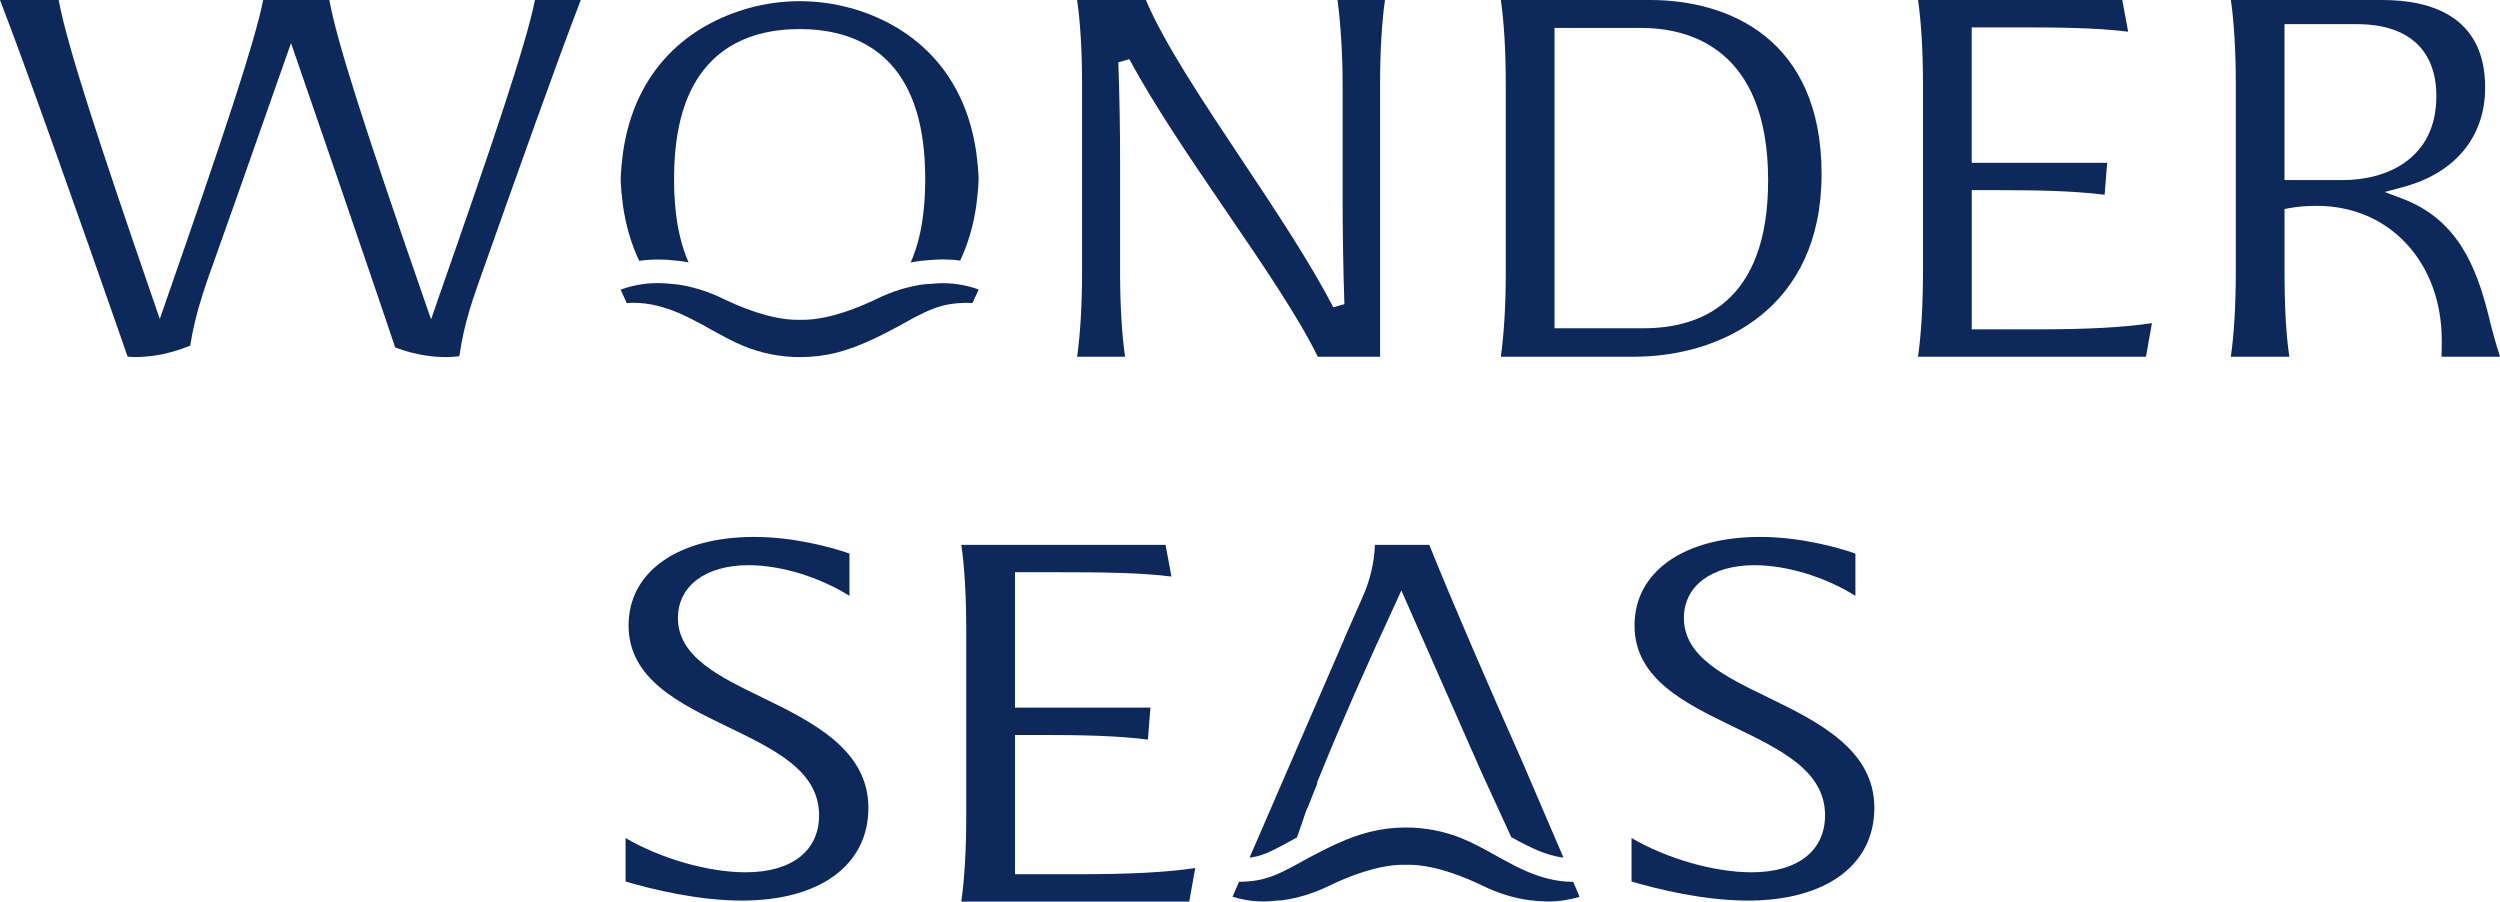
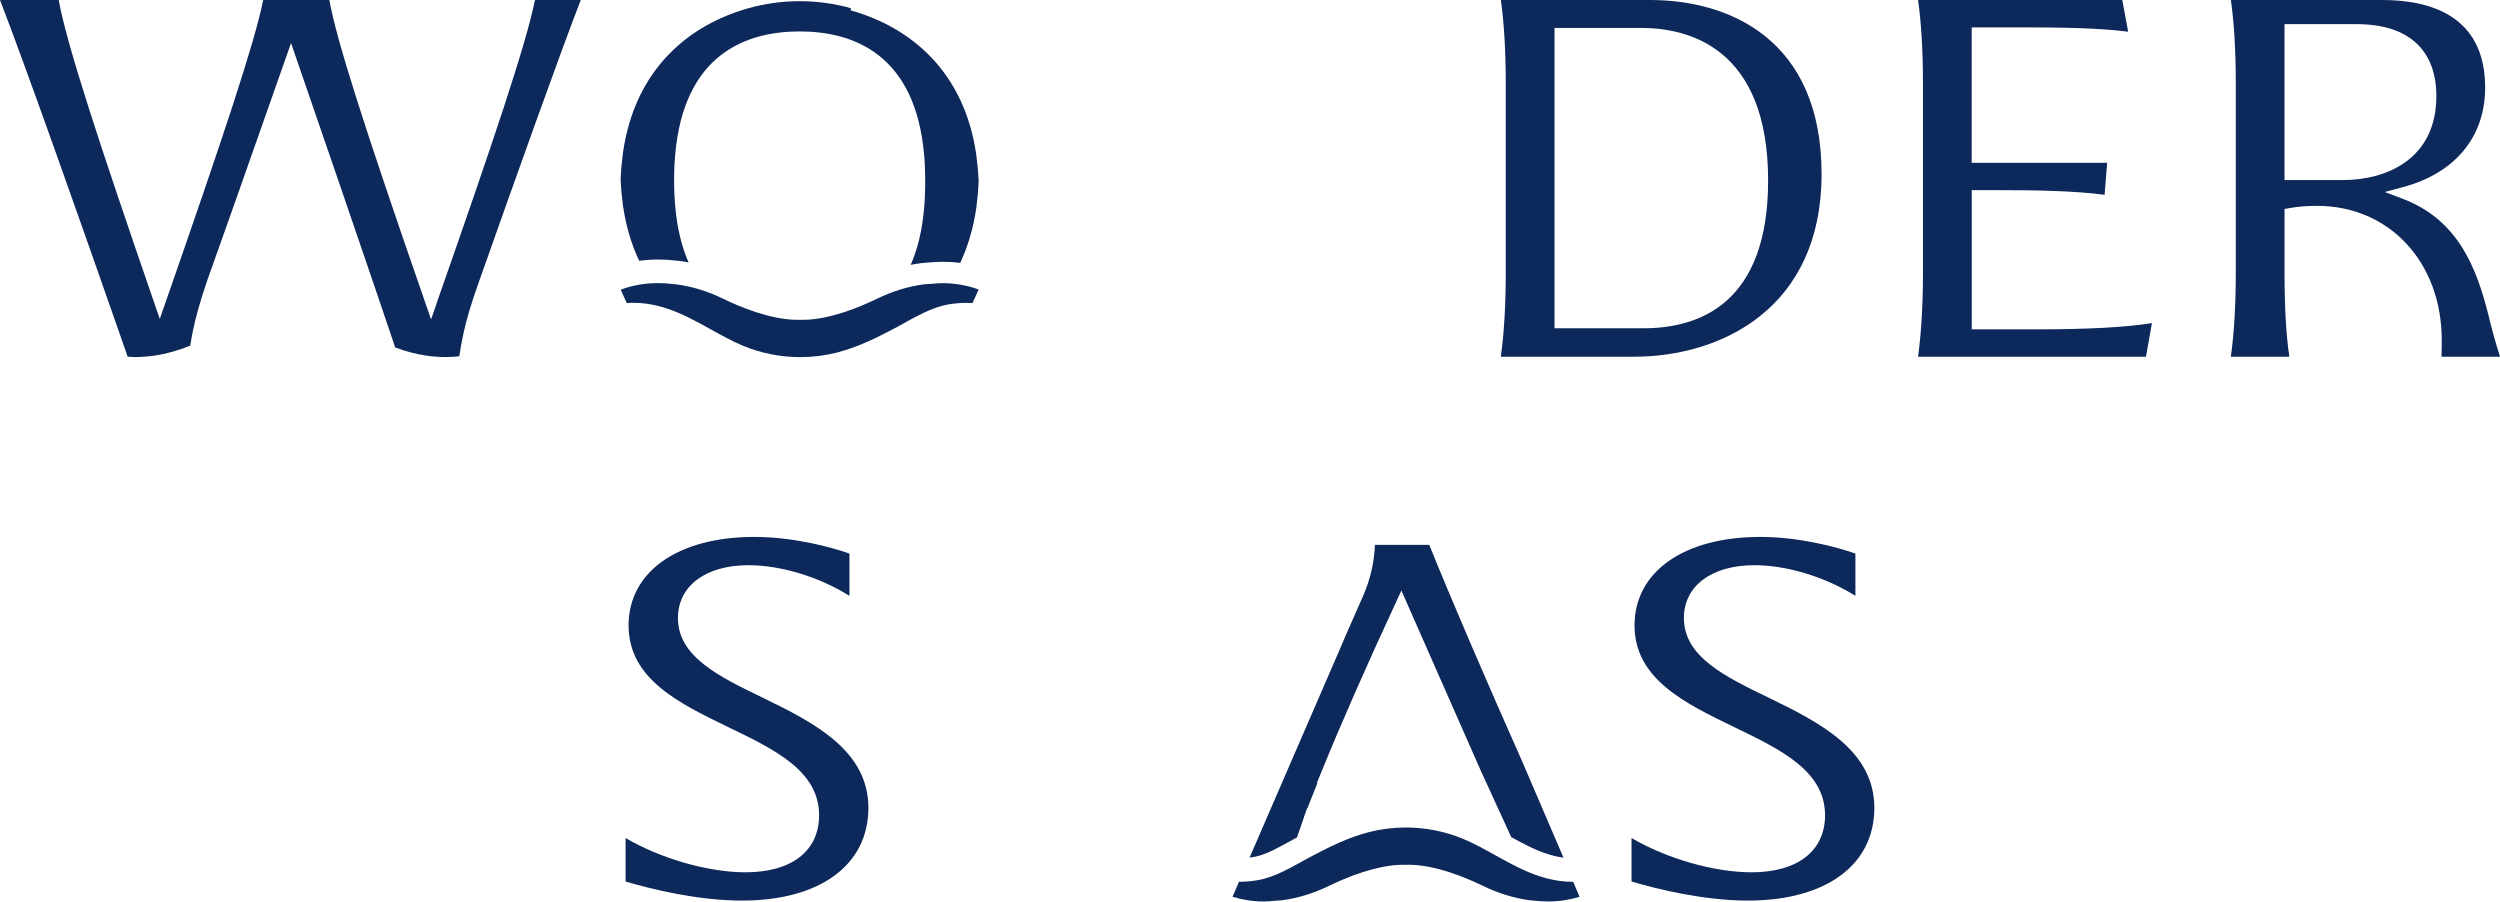
<svg xmlns="http://www.w3.org/2000/svg" id="Layer_2" data-name="Layer 2" viewBox="0 0 878.77 316.89">
  <defs>
    <style>
      .cls-1 {
        fill: #0d285a;
        stroke-width: 0px;
      }
    </style>
  </defs>
  <g id="Secondary_Color" data-name="Secondary Color">
    <g>
      <g>
-         <path class="cls-1" d="M471.94,29.43v38.97c0,12.94.2,25.54.62,38.52l-3.9,1.07c-8.24-15.88-20.42-34.18-32.21-51.89-13.95-20.96-27.15-40.78-33.67-56.09h-24.16c1.12,7.78,1.73,18.1,1.73,29.43v66.34c0,11.31-.61,21.69-1.74,29.62h16.85c-1.13-7.93-1.74-18.31-1.74-29.62v-38.97c0-11.68-.21-23.42-.62-34.9l3.89-1.1c8.83,16.47,21.63,35.22,34,53.36,12.98,19.03,25.26,37.03,32.23,51.22h21.89V29.43c0-11.32.61-21.64,1.72-29.43h-16.67c1.12,8.68,1.78,19.47,1.78,29.43Z" />
        <path class="cls-1" d="M580,0h-52.44c1.12,7.78,1.73,18.1,1.73,29.43v66.34c0,11.3-.61,21.69-1.74,29.62h46.81c30.42,0,65.94-16.82,65.94-64.21S607.82,0,580,0ZM577.71,115.38h-31.28V9.82h30.45c16.67,0,44.63,6.97,44.63,53.64,0,42.92-23.82,51.93-43.8,51.93Z" />
        <path class="cls-1" d="M693.08,115.76v-48.92h9.37c12.95,0,26.37.21,37.34,1.62l.89-11.24h-47.61V9.62h15.42c14.62,0,28.64.12,39.57,1.52l-2.06-11.14h-71.79c1.12,7.78,1.73,18.1,1.73,29.43v66.34c0,11.3-.61,21.69-1.74,29.62h80.13l2.09-11.81c-9.35,1.47-22.62,2.19-40.41,2.19h-22.94Z" />
        <path class="cls-1" d="M844.44,69.82l-6.22-2.34,6.42-1.71c18.38-4.9,28.91-17.66,28.91-35.01,0-25.42-19.63-30.76-36.11-30.76h-53.27c1.12,7.78,1.73,18.1,1.73,29.43v66.34c0,11.3-.61,21.69-1.74,29.62h20.57c-1.14-7.42-1.7-17.34-1.7-30.19v-21.74l1.71-.31c2.93-.54,6.12-.79,9.75-.79,25.38,0,43.8,19.84,43.8,47.18,0,1.76,0,3.63-.09,5.86h20.59c-1.83-5.66-2.93-9.87-4.13-14.83-4.25-16.86-10.86-33.46-30.21-40.74ZM803.02,63.3V8.49h25.44c18.02,0,27.94,8.99,27.94,25.31,0,21.75-17.02,29.5-32.95,29.5h-20.43Z" />
        <path class="cls-1" d="M153.48,106.67l-1.96,5.59-1.94-5.6C127.68,43.59,118.27,13.95,115.77,0h-23.25c-3.08,15.31-14.16,48.37-34.39,106.48l-1.96,5.63-1.95-5.64C35.2,51.31,23.48,15.8,20.63,0H0c8.91,22.94,29.49,81.27,41.95,117,1.03,2.95,2.01,5.76,2.91,8.36.82.05,1.59.15,2.44.15,2.25,0,4.6-.17,6.98-.51,4.19-.6,8.4-1.8,12.58-3.51.93-5.77,2.12-10.95,4.37-18.01.48-1.49.99-3.05,1.56-4.74,6.63-18.55,12.95-36.53,19.4-54.87l10.11-28.73,4.43,12.86c7.84,22.76,17.15,49.79,26.02,75.91,2.09,6.15,4.15,12.24,6.16,18.22,3.63,1.35,7.28,2.35,10.92,2.87,2.38.34,4.73.51,6.98.51,1.62,0,3.14-.13,4.64-.29.43-2.89.92-5.54,1.49-8.15,1.14-5.15,2.65-10.19,4.98-16.8,13.52-38.23,28.26-79.64,36.23-100.28h-16.1c-3.14,15.62-14.71,49.93-34.6,106.67Z" />
        <path class="cls-1" d="M326.75,99.81c-.67.06-1.31.05-1.98.13-5.55.73-11.13,2.46-16.61,5.12-5.65,2.75-16.54,7.36-26.02,7.36l-.83-.02-.99.02c-9.48,0-20.37-4.61-26.02-7.36-5.48-2.67-11.06-4.39-16.61-5.12-.19-.03-.37-.02-.56-.04-1.97-.24-3.93-.39-5.8-.39-5.07,0-9.39.92-13.16,2.31l2.15,4.73c.74-.06,1.48-.12,2.22-.12,6.04,0,11.36,1.62,15.76,3.47,1.42.6,2.74,1.22,3.96,1.82,2.56,1.26,5.06,2.65,7.57,4.05,3.72,2.06,7.56,4.2,11.47,5.82,6.22,2.58,13.13,3.94,19.99,3.94,4.39,0,8.73-.54,12.92-1.61,7.51-1.92,14.55-5.49,21.12-8.98,1.11-.59,2.2-1.2,3.3-1.82,1.94-1.09,3.93-2.16,5.99-3.14,2.81-1.34,5.76-2.48,9.02-3.02,2.07-.34,4.19-.51,6.27-.51.64,0,1.28.04,1.92.08l2.19-4.77c-3.71-1.34-7.94-2.23-12.87-2.23-1.41,0-2.9.16-4.38.3Z" />
-         <path class="cls-1" d="M299.08,2.87c-11.73-3.27-24.25-3.27-35.94,0-20.97,5.89-39.99,21.34-44.18,50.94-.37,2.86-.66,5.84-.79,8.99v.33c.12,3.15.41,6.13.79,8.99,1.04,7.38,3.03,13.88,5.72,19.56,2.2-.29,4.39-.46,6.67-.46,1.95,0,4.1.12,6.55.41.29,0,.58.04.83.08,1.12.12,2.24.33,3.31.54-2.4-5.47-4.06-12.1-4.73-20.14-.25-2.74-.37-5.64-.37-8.75v-.83c0-3.11.12-6.01.37-8.75,3.03-35.68,25.08-43.56,43.77-43.56s40.74,7.87,43.77,43.56c.13,1.33.21,2.69.25,4.1.08,1.74.12,3.56.12,5.47,0,1.58-.04,3.15-.12,4.64-.04,1.41-.12,2.78-.25,4.1-.66,8.08-2.32,14.71-4.73,20.18,1.2-.25,2.36-.41,3.57-.58.62-.08,1.24-.12,1.86-.17l.95-.08c1.58-.12,3.11-.25,4.64-.25,2.2,0,4.31.12,6.38.41,2.65-5.68,4.64-12.14,5.68-19.52.37-2.86.66-5.84.79-8.99v-.33c-.13-3.15-.41-6.13-.79-8.99-4.19-29.59-23.21-45.05-44.14-50.94Z" />
+         <path class="cls-1" d="M299.08,2.87c-11.73-3.27-24.25-3.27-35.94,0-20.97,5.89-39.99,21.34-44.18,50.94-.37,2.86-.66,5.84-.79,8.99v.33c.12,3.15.41,6.13.79,8.99,1.04,7.38,3.03,13.88,5.72,19.56,2.2-.29,4.39-.46,6.67-.46,1.95,0,4.1.12,6.55.41.29,0,.58.04.83.08,1.12.12,2.24.33,3.31.54-2.4-5.47-4.06-12.1-4.73-20.14-.25-2.74-.37-5.64-.37-8.75c0-3.11.12-6.01.37-8.75,3.03-35.68,25.08-43.56,43.77-43.56s40.74,7.87,43.77,43.56c.13,1.33.21,2.69.25,4.1.08,1.74.12,3.56.12,5.47,0,1.58-.04,3.15-.12,4.64-.04,1.41-.12,2.78-.25,4.1-.66,8.08-2.32,14.71-4.73,20.18,1.2-.25,2.36-.41,3.57-.58.62-.08,1.24-.12,1.86-.17l.95-.08c1.58-.12,3.11-.25,4.64-.25,2.2,0,4.31.12,6.38.41,2.65-5.68,4.64-12.14,5.68-19.52.37-2.86.66-5.84.79-8.99v-.33c-.13-3.15-.41-6.13-.79-8.99-4.19-29.59-23.21-45.05-44.14-50.94Z" />
      </g>
      <g>
        <path class="cls-1" d="M268.09,245.24c-15.32-7.4-29.79-14.4-29.79-28,0-11.28,9.74-18.57,24.81-18.57,11.43,0,24.95,4.16,35.48,10.78v-14.86c-6.69-2.38-19.96-5.86-33.4-5.86-26.88,0-44.24,12.21-44.24,31.11s17.89,27.44,35.19,35.81c16.34,7.91,31.78,15.38,31.78,30.92,0,12.56-9.67,20.05-25.86,20.05-13.16,0-29.93-4.86-42.16-12.05v15.29c9.14,2.69,25.36,6.7,40.9,6.7,27.42,0,44.45-12.49,44.45-32.59s-18.9-29.9-37.18-38.73Z" />
-         <path class="cls-1" d="M356.79,307.27v-48.92h9.37c12.95,0,26.37.21,37.34,1.62l.89-11.24h-47.61v-47.59h15.42c14.62,0,28.64.12,39.57,1.52l-2.06-11.14h-71.79c1.12,7.77,1.72,18.09,1.72,29.43v66.34c0,11.32-.61,21.7-1.73,29.62h80.13l2.09-11.81c-9.35,1.47-22.62,2.19-40.41,2.19h-22.94Z" />
        <path class="cls-1" d="M621.69,245.24c-15.32-7.4-29.79-14.4-29.79-28,0-11.28,9.74-18.57,24.81-18.57,11.43,0,24.95,4.16,35.48,10.78v-14.86c-6.69-2.38-19.96-5.86-33.4-5.86-26.88,0-44.24,12.21-44.24,31.11s17.89,27.44,35.19,35.81c16.34,7.91,31.78,15.38,31.78,30.92,0,12.56-9.67,20.05-25.86,20.05-13.16,0-29.93-4.86-42.16-12.05v15.29c9.14,2.69,25.36,6.7,40.9,6.7,27.42,0,44.45-12.49,44.45-32.59s-18.9-29.9-37.18-38.73Z" />
        <path class="cls-1" d="M440.49,301.27c2.03-.33,4.14-1.04,6.8-2.32,1.86-.91,3.73-1.91,5.51-2.9,1-.58,2.07-1.16,3.11-1.7.75-2.2,1.58-4.56,2.45-7.09l.04-.21c.25-.66.46-1.24.7-1.95l.33-.91.13-.04,3.52-8.91-.21.04,1.7-4.14c6.76-16.66,15.79-37.18,26.11-59.39l1.91-4.19,28.02,63.58,10.61,23.13c1.86,1.04,3.77,2.03,5.68,2.98,1.04.54,2.24,1.08,3.48,1.62,3.23,1.37,6.3,2.24,9.2,2.61l-14.55-33.9c-12.27-27.56-25.61-58.52-32.62-76.05h-19.11c-.25,6.3-1.66,12.27-4.27,18.2-2.28,5.22-4.43,10.11-6.55,14.88h.04l-33.28,76.84c.41-.04.83-.08,1.24-.17Z" />
        <path class="cls-1" d="M552.91,309.97c-6.04,0-11.36-1.62-15.76-3.47-1.42-.6-2.74-1.22-3.96-1.82-2.56-1.26-5.06-2.65-7.57-4.05-3.72-2.06-7.56-4.2-11.47-5.82-6.22-2.58-13.13-3.94-19.99-3.94-4.39,0-8.73.54-12.92,1.61-7.51,1.92-14.55,5.49-21.12,8.98-1.11.59-2.21,1.2-3.3,1.82-1.94,1.09-3.93,2.16-5.99,3.14-2.81,1.34-5.76,2.48-9.02,3.02-2.07.34-4.19.51-6.27.51,0,0-.01,0-.02,0l-2.28,5.27c3.27,1,6.9,1.66,11.07,1.66,1.41,0,2.9-.16,4.38-.3.67-.06,1.31-.05,1.98-.13,5.55-.73,11.13-2.46,16.61-5.12,5.65-2.75,16.54-7.36,26.02-7.36l.83.02.99-.02c9.48,0,20.37,4.61,26.02,7.36,5.48,2.67,11.06,4.39,16.61,5.12.19.03.37.02.56.04,1.97.24,3.93.39,5.8.39,4.19,0,7.84-.65,11.12-1.65l-2.23-5.27s-.06,0-.09,0Z" />
      </g>
    </g>
  </g>
</svg>